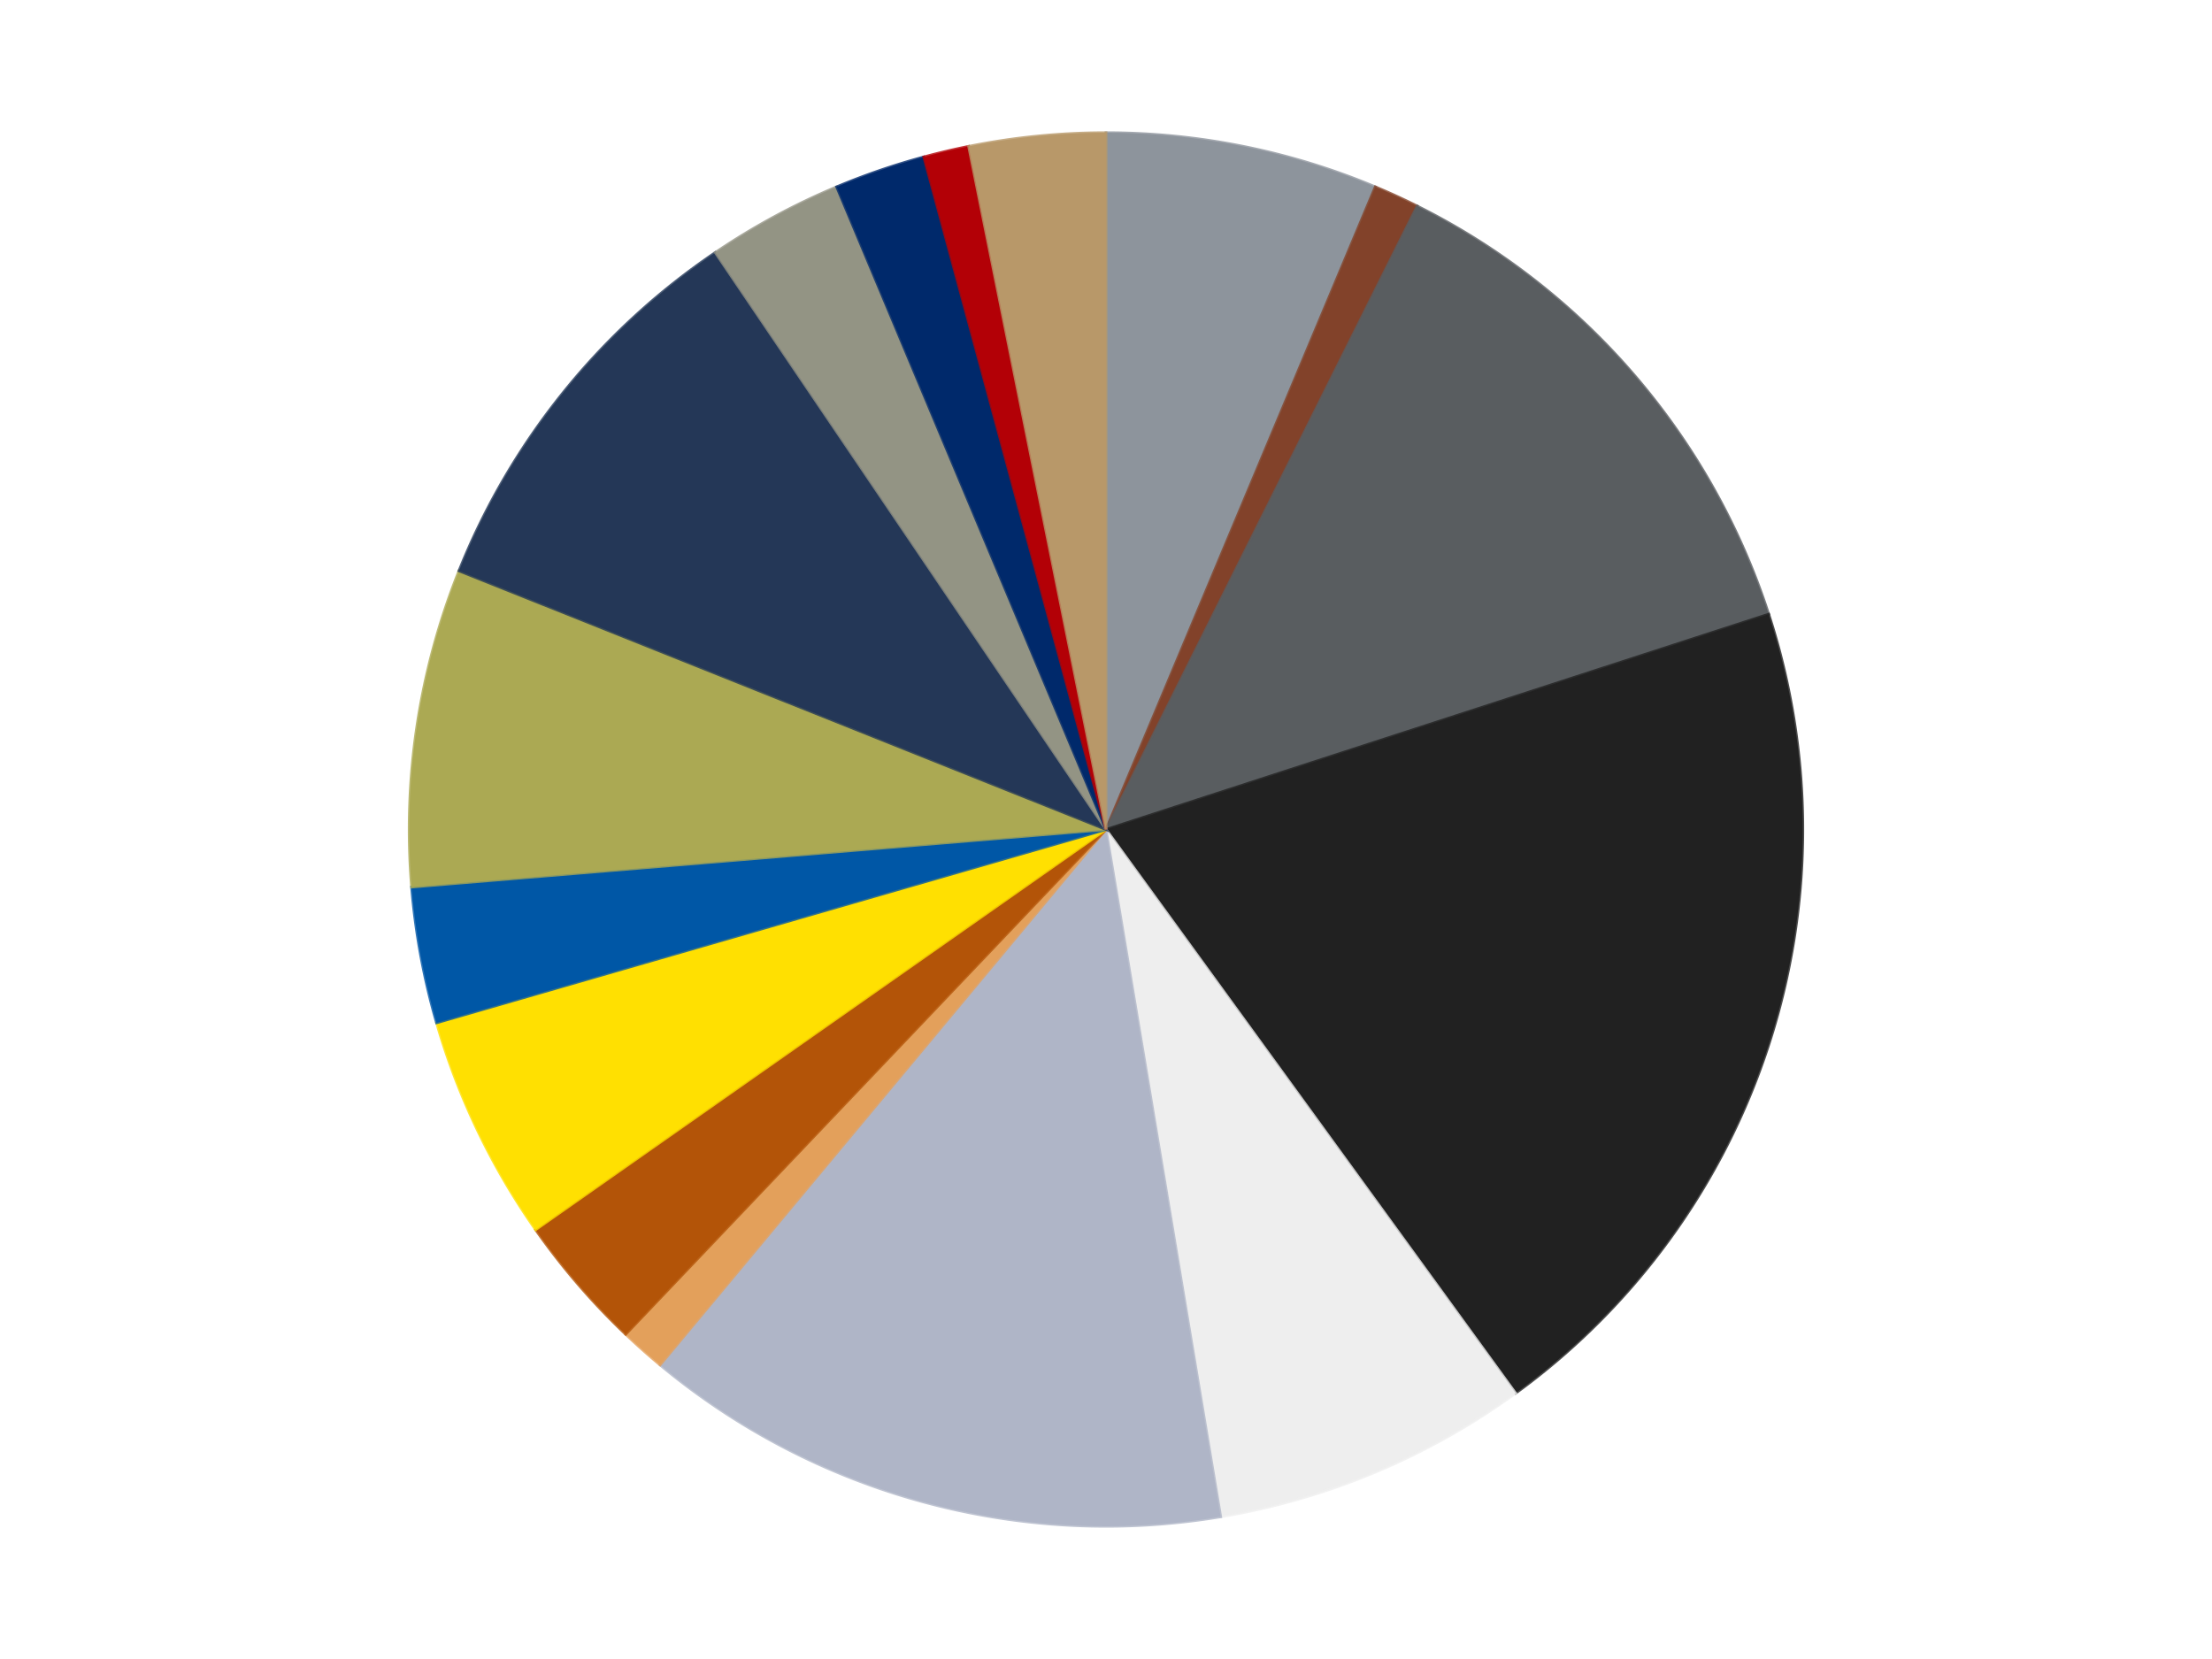
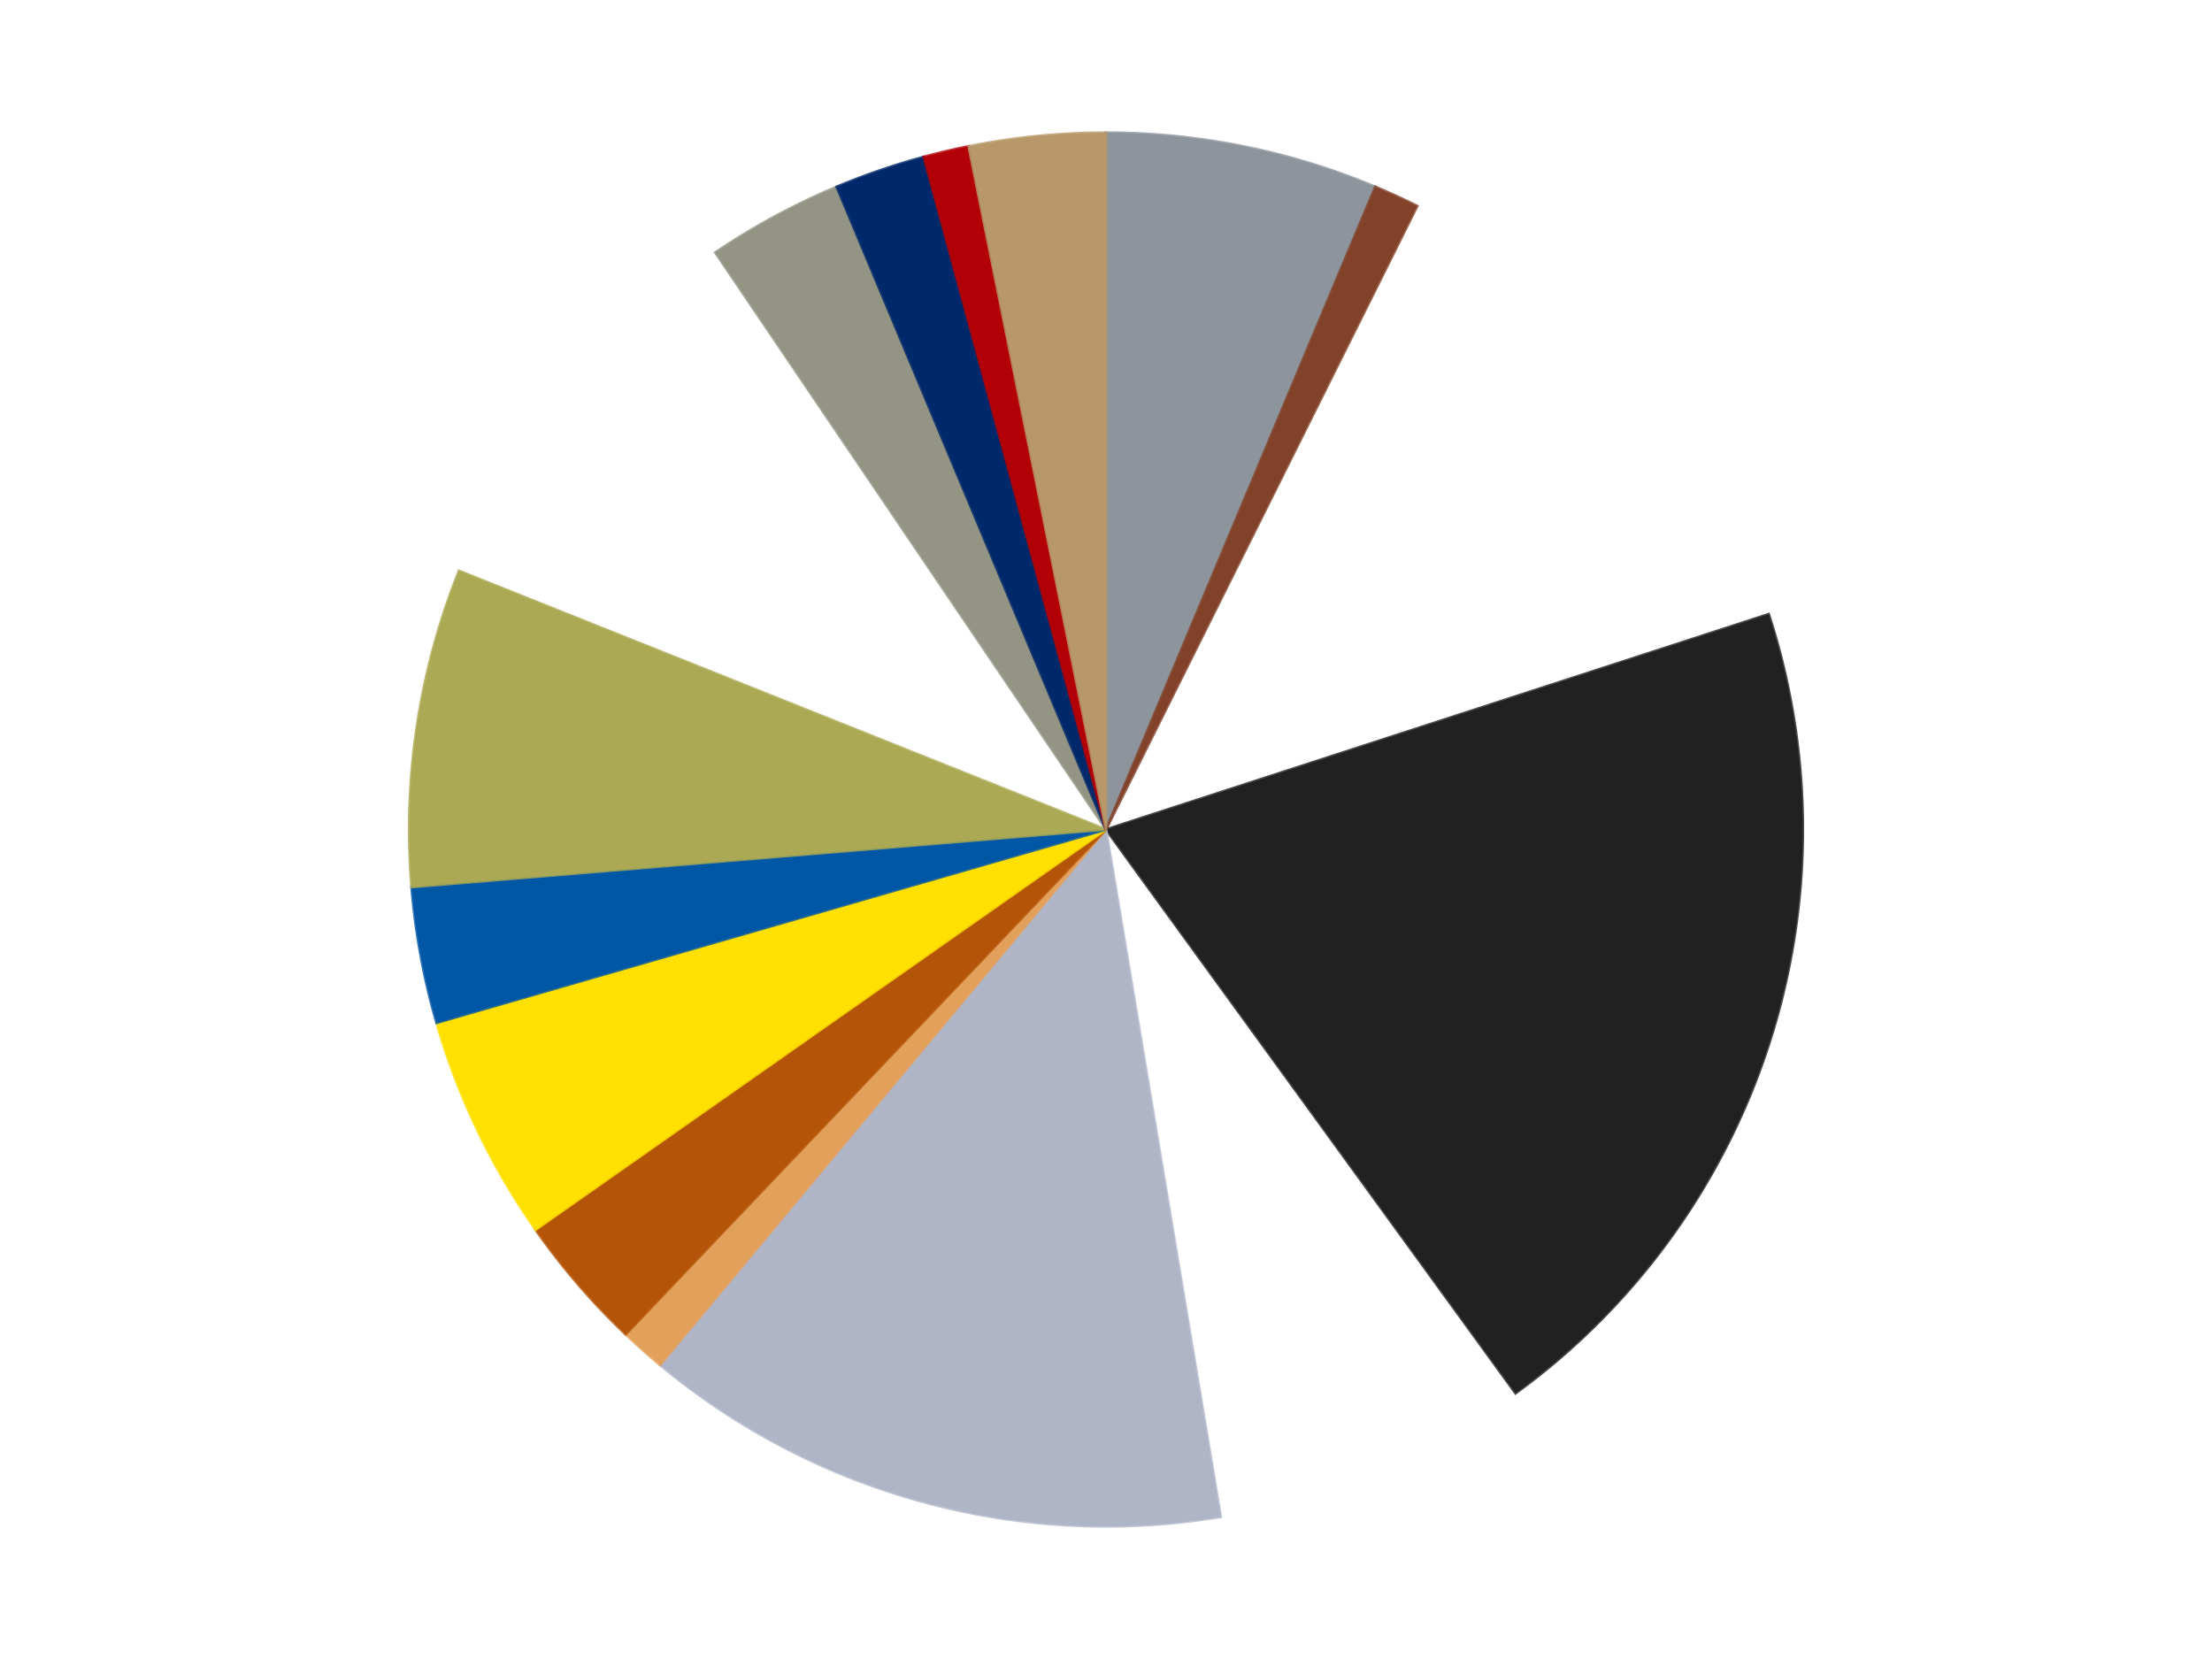
<svg xmlns="http://www.w3.org/2000/svg" xmlns:xlink="http://www.w3.org/1999/xlink" id="chart-91c5c45f-69b3-420d-a8cf-9d167801d8d5" class="pygal-chart" viewBox="0 0 800 600">
  <defs>
    <style type="text/css">#chart-91c5c45f-69b3-420d-a8cf-9d167801d8d5{-webkit-user-select:none;-webkit-font-smoothing:antialiased;font-family:Consolas,"Liberation Mono",Menlo,Courier,monospace}#chart-91c5c45f-69b3-420d-a8cf-9d167801d8d5 .title{font-family:Consolas,"Liberation Mono",Menlo,Courier,monospace;font-size:16px}#chart-91c5c45f-69b3-420d-a8cf-9d167801d8d5 .legends .legend text{font-family:Consolas,"Liberation Mono",Menlo,Courier,monospace;font-size:14px}#chart-91c5c45f-69b3-420d-a8cf-9d167801d8d5 .axis text{font-family:Consolas,"Liberation Mono",Menlo,Courier,monospace;font-size:10px}#chart-91c5c45f-69b3-420d-a8cf-9d167801d8d5 .axis text.major{font-family:Consolas,"Liberation Mono",Menlo,Courier,monospace;font-size:10px}#chart-91c5c45f-69b3-420d-a8cf-9d167801d8d5 .text-overlay text.value{font-family:Consolas,"Liberation Mono",Menlo,Courier,monospace;font-size:16px}#chart-91c5c45f-69b3-420d-a8cf-9d167801d8d5 .text-overlay text.label{font-family:Consolas,"Liberation Mono",Menlo,Courier,monospace;font-size:10px}#chart-91c5c45f-69b3-420d-a8cf-9d167801d8d5 .tooltip{font-family:Consolas,"Liberation Mono",Menlo,Courier,monospace;font-size:14px}#chart-91c5c45f-69b3-420d-a8cf-9d167801d8d5 text.no_data{font-family:Consolas,"Liberation Mono",Menlo,Courier,monospace;font-size:64px}
#chart-91c5c45f-69b3-420d-a8cf-9d167801d8d5{background-color:transparent}#chart-91c5c45f-69b3-420d-a8cf-9d167801d8d5 path,#chart-91c5c45f-69b3-420d-a8cf-9d167801d8d5 line,#chart-91c5c45f-69b3-420d-a8cf-9d167801d8d5 rect,#chart-91c5c45f-69b3-420d-a8cf-9d167801d8d5 circle{-webkit-transition:150ms;-moz-transition:150ms;transition:150ms}#chart-91c5c45f-69b3-420d-a8cf-9d167801d8d5 .graph &gt; .background{fill:transparent}#chart-91c5c45f-69b3-420d-a8cf-9d167801d8d5 .plot &gt; .background{fill:transparent}#chart-91c5c45f-69b3-420d-a8cf-9d167801d8d5 .graph{fill:rgba(0,0,0,.87)}#chart-91c5c45f-69b3-420d-a8cf-9d167801d8d5 text.no_data{fill:rgba(0,0,0,1)}#chart-91c5c45f-69b3-420d-a8cf-9d167801d8d5 .title{fill:rgba(0,0,0,1)}#chart-91c5c45f-69b3-420d-a8cf-9d167801d8d5 .legends .legend text{fill:rgba(0,0,0,.87)}#chart-91c5c45f-69b3-420d-a8cf-9d167801d8d5 .legends .legend:hover text{fill:rgba(0,0,0,1)}#chart-91c5c45f-69b3-420d-a8cf-9d167801d8d5 .axis .line{stroke:rgba(0,0,0,1)}#chart-91c5c45f-69b3-420d-a8cf-9d167801d8d5 .axis .guide.line{stroke:rgba(0,0,0,.54)}#chart-91c5c45f-69b3-420d-a8cf-9d167801d8d5 .axis .major.line{stroke:rgba(0,0,0,.87)}#chart-91c5c45f-69b3-420d-a8cf-9d167801d8d5 .axis text.major{fill:rgba(0,0,0,1)}#chart-91c5c45f-69b3-420d-a8cf-9d167801d8d5 .axis.y .guides:hover .guide.line,#chart-91c5c45f-69b3-420d-a8cf-9d167801d8d5 .line-graph .axis.x .guides:hover .guide.line,#chart-91c5c45f-69b3-420d-a8cf-9d167801d8d5 .stackedline-graph .axis.x .guides:hover .guide.line,#chart-91c5c45f-69b3-420d-a8cf-9d167801d8d5 .xy-graph .axis.x .guides:hover .guide.line{stroke:rgba(0,0,0,1)}#chart-91c5c45f-69b3-420d-a8cf-9d167801d8d5 .axis .guides:hover text{fill:rgba(0,0,0,1)}#chart-91c5c45f-69b3-420d-a8cf-9d167801d8d5 .reactive{fill-opacity:1.0;stroke-opacity:.8;stroke-width:1}#chart-91c5c45f-69b3-420d-a8cf-9d167801d8d5 .ci{stroke:rgba(0,0,0,.87)}#chart-91c5c45f-69b3-420d-a8cf-9d167801d8d5 .reactive.active,#chart-91c5c45f-69b3-420d-a8cf-9d167801d8d5 .active .reactive{fill-opacity:0.6;stroke-opacity:.9;stroke-width:4}#chart-91c5c45f-69b3-420d-a8cf-9d167801d8d5 .ci .reactive.active{stroke-width:1.5}#chart-91c5c45f-69b3-420d-a8cf-9d167801d8d5 .series text{fill:rgba(0,0,0,1)}#chart-91c5c45f-69b3-420d-a8cf-9d167801d8d5 .tooltip rect{fill:transparent;stroke:rgba(0,0,0,1);-webkit-transition:opacity 150ms;-moz-transition:opacity 150ms;transition:opacity 150ms}#chart-91c5c45f-69b3-420d-a8cf-9d167801d8d5 .tooltip .label{fill:rgba(0,0,0,.87)}#chart-91c5c45f-69b3-420d-a8cf-9d167801d8d5 .tooltip .label{fill:rgba(0,0,0,.87)}#chart-91c5c45f-69b3-420d-a8cf-9d167801d8d5 .tooltip .legend{font-size:.8em;fill:rgba(0,0,0,.54)}#chart-91c5c45f-69b3-420d-a8cf-9d167801d8d5 .tooltip .x_label{font-size:.6em;fill:rgba(0,0,0,1)}#chart-91c5c45f-69b3-420d-a8cf-9d167801d8d5 .tooltip .xlink{font-size:.5em;text-decoration:underline}#chart-91c5c45f-69b3-420d-a8cf-9d167801d8d5 .tooltip .value{font-size:1.5em}#chart-91c5c45f-69b3-420d-a8cf-9d167801d8d5 .bound{font-size:.5em}#chart-91c5c45f-69b3-420d-a8cf-9d167801d8d5 .max-value{font-size:.75em;fill:rgba(0,0,0,.54)}#chart-91c5c45f-69b3-420d-a8cf-9d167801d8d5 .map-element{fill:transparent;stroke:rgba(0,0,0,.54) !important}#chart-91c5c45f-69b3-420d-a8cf-9d167801d8d5 .map-element .reactive{fill-opacity:inherit;stroke-opacity:inherit}#chart-91c5c45f-69b3-420d-a8cf-9d167801d8d5 .color-0,#chart-91c5c45f-69b3-420d-a8cf-9d167801d8d5 .color-0 a:visited{stroke:#F44336;fill:#F44336}#chart-91c5c45f-69b3-420d-a8cf-9d167801d8d5 .color-1,#chart-91c5c45f-69b3-420d-a8cf-9d167801d8d5 .color-1 a:visited{stroke:#3F51B5;fill:#3F51B5}#chart-91c5c45f-69b3-420d-a8cf-9d167801d8d5 .color-2,#chart-91c5c45f-69b3-420d-a8cf-9d167801d8d5 .color-2 a:visited{stroke:#009688;fill:#009688}#chart-91c5c45f-69b3-420d-a8cf-9d167801d8d5 .color-3,#chart-91c5c45f-69b3-420d-a8cf-9d167801d8d5 .color-3 a:visited{stroke:#FFC107;fill:#FFC107}#chart-91c5c45f-69b3-420d-a8cf-9d167801d8d5 .color-4,#chart-91c5c45f-69b3-420d-a8cf-9d167801d8d5 .color-4 a:visited{stroke:#FF5722;fill:#FF5722}#chart-91c5c45f-69b3-420d-a8cf-9d167801d8d5 .color-5,#chart-91c5c45f-69b3-420d-a8cf-9d167801d8d5 .color-5 a:visited{stroke:#9C27B0;fill:#9C27B0}#chart-91c5c45f-69b3-420d-a8cf-9d167801d8d5 .color-6,#chart-91c5c45f-69b3-420d-a8cf-9d167801d8d5 .color-6 a:visited{stroke:#03A9F4;fill:#03A9F4}#chart-91c5c45f-69b3-420d-a8cf-9d167801d8d5 .color-7,#chart-91c5c45f-69b3-420d-a8cf-9d167801d8d5 .color-7 a:visited{stroke:#8BC34A;fill:#8BC34A}#chart-91c5c45f-69b3-420d-a8cf-9d167801d8d5 .color-8,#chart-91c5c45f-69b3-420d-a8cf-9d167801d8d5 .color-8 a:visited{stroke:#FF9800;fill:#FF9800}#chart-91c5c45f-69b3-420d-a8cf-9d167801d8d5 .color-9,#chart-91c5c45f-69b3-420d-a8cf-9d167801d8d5 .color-9 a:visited{stroke:#E91E63;fill:#E91E63}#chart-91c5c45f-69b3-420d-a8cf-9d167801d8d5 .color-10,#chart-91c5c45f-69b3-420d-a8cf-9d167801d8d5 .color-10 a:visited{stroke:#2196F3;fill:#2196F3}#chart-91c5c45f-69b3-420d-a8cf-9d167801d8d5 .color-11,#chart-91c5c45f-69b3-420d-a8cf-9d167801d8d5 .color-11 a:visited{stroke:#4CAF50;fill:#4CAF50}#chart-91c5c45f-69b3-420d-a8cf-9d167801d8d5 .color-12,#chart-91c5c45f-69b3-420d-a8cf-9d167801d8d5 .color-12 a:visited{stroke:#FFEB3B;fill:#FFEB3B}#chart-91c5c45f-69b3-420d-a8cf-9d167801d8d5 .color-13,#chart-91c5c45f-69b3-420d-a8cf-9d167801d8d5 .color-13 a:visited{stroke:#673AB7;fill:#673AB7}#chart-91c5c45f-69b3-420d-a8cf-9d167801d8d5 .color-14,#chart-91c5c45f-69b3-420d-a8cf-9d167801d8d5 .color-14 a:visited{stroke:#00BCD4;fill:#00BCD4}#chart-91c5c45f-69b3-420d-a8cf-9d167801d8d5 .color-15,#chart-91c5c45f-69b3-420d-a8cf-9d167801d8d5 .color-15 a:visited{stroke:#CDDC39;fill:#CDDC39}#chart-91c5c45f-69b3-420d-a8cf-9d167801d8d5 .text-overlay .color-0 text{fill:black}#chart-91c5c45f-69b3-420d-a8cf-9d167801d8d5 .text-overlay .color-1 text{fill:black}#chart-91c5c45f-69b3-420d-a8cf-9d167801d8d5 .text-overlay .color-2 text{fill:black}#chart-91c5c45f-69b3-420d-a8cf-9d167801d8d5 .text-overlay .color-3 text{fill:black}#chart-91c5c45f-69b3-420d-a8cf-9d167801d8d5 .text-overlay .color-4 text{fill:black}#chart-91c5c45f-69b3-420d-a8cf-9d167801d8d5 .text-overlay .color-5 text{fill:black}#chart-91c5c45f-69b3-420d-a8cf-9d167801d8d5 .text-overlay .color-6 text{fill:black}#chart-91c5c45f-69b3-420d-a8cf-9d167801d8d5 .text-overlay .color-7 text{fill:black}#chart-91c5c45f-69b3-420d-a8cf-9d167801d8d5 .text-overlay .color-8 text{fill:black}#chart-91c5c45f-69b3-420d-a8cf-9d167801d8d5 .text-overlay .color-9 text{fill:black}#chart-91c5c45f-69b3-420d-a8cf-9d167801d8d5 .text-overlay .color-10 text{fill:black}#chart-91c5c45f-69b3-420d-a8cf-9d167801d8d5 .text-overlay .color-11 text{fill:black}#chart-91c5c45f-69b3-420d-a8cf-9d167801d8d5 .text-overlay .color-12 text{fill:black}#chart-91c5c45f-69b3-420d-a8cf-9d167801d8d5 .text-overlay .color-13 text{fill:black}#chart-91c5c45f-69b3-420d-a8cf-9d167801d8d5 .text-overlay .color-14 text{fill:black}#chart-91c5c45f-69b3-420d-a8cf-9d167801d8d5 .text-overlay .color-15 text{fill:black}
#chart-91c5c45f-69b3-420d-a8cf-9d167801d8d5 text.no_data{text-anchor:middle}#chart-91c5c45f-69b3-420d-a8cf-9d167801d8d5 .guide.line{fill:none}#chart-91c5c45f-69b3-420d-a8cf-9d167801d8d5 .centered{text-anchor:middle}#chart-91c5c45f-69b3-420d-a8cf-9d167801d8d5 .title{text-anchor:middle}#chart-91c5c45f-69b3-420d-a8cf-9d167801d8d5 .legends .legend text{fill-opacity:1}#chart-91c5c45f-69b3-420d-a8cf-9d167801d8d5 .axis.x text{text-anchor:middle}#chart-91c5c45f-69b3-420d-a8cf-9d167801d8d5 .axis.x:not(.web) text[transform]{text-anchor:start}#chart-91c5c45f-69b3-420d-a8cf-9d167801d8d5 .axis.x:not(.web) text[transform].backwards{text-anchor:end}#chart-91c5c45f-69b3-420d-a8cf-9d167801d8d5 .axis.y text{text-anchor:end}#chart-91c5c45f-69b3-420d-a8cf-9d167801d8d5 .axis.y text[transform].backwards{text-anchor:start}#chart-91c5c45f-69b3-420d-a8cf-9d167801d8d5 .axis.y2 text{text-anchor:start}#chart-91c5c45f-69b3-420d-a8cf-9d167801d8d5 .axis.y2 text[transform].backwards{text-anchor:end}#chart-91c5c45f-69b3-420d-a8cf-9d167801d8d5 .axis .guide.line{stroke-dasharray:4,4;stroke:black}#chart-91c5c45f-69b3-420d-a8cf-9d167801d8d5 .axis .major.guide.line{stroke-dasharray:6,6;stroke:black}#chart-91c5c45f-69b3-420d-a8cf-9d167801d8d5 .horizontal .axis.y .guide.line,#chart-91c5c45f-69b3-420d-a8cf-9d167801d8d5 .horizontal .axis.y2 .guide.line,#chart-91c5c45f-69b3-420d-a8cf-9d167801d8d5 .vertical .axis.x .guide.line{opacity:0}#chart-91c5c45f-69b3-420d-a8cf-9d167801d8d5 .horizontal .axis.always_show .guide.line,#chart-91c5c45f-69b3-420d-a8cf-9d167801d8d5 .vertical .axis.always_show .guide.line{opacity:1 !important}#chart-91c5c45f-69b3-420d-a8cf-9d167801d8d5 .axis.y .guides:hover .guide.line,#chart-91c5c45f-69b3-420d-a8cf-9d167801d8d5 .axis.y2 .guides:hover .guide.line,#chart-91c5c45f-69b3-420d-a8cf-9d167801d8d5 .axis.x .guides:hover .guide.line{opacity:1}#chart-91c5c45f-69b3-420d-a8cf-9d167801d8d5 .axis .guides:hover text{opacity:1}#chart-91c5c45f-69b3-420d-a8cf-9d167801d8d5 .nofill{fill:none}#chart-91c5c45f-69b3-420d-a8cf-9d167801d8d5 .subtle-fill{fill-opacity:.2}#chart-91c5c45f-69b3-420d-a8cf-9d167801d8d5 .dot{stroke-width:1px;fill-opacity:1;stroke-opacity:1}#chart-91c5c45f-69b3-420d-a8cf-9d167801d8d5 .dot.active{stroke-width:5px}#chart-91c5c45f-69b3-420d-a8cf-9d167801d8d5 .dot.negative{fill:transparent}#chart-91c5c45f-69b3-420d-a8cf-9d167801d8d5 text,#chart-91c5c45f-69b3-420d-a8cf-9d167801d8d5 tspan{stroke:none !important}#chart-91c5c45f-69b3-420d-a8cf-9d167801d8d5 .series text.active{opacity:1}#chart-91c5c45f-69b3-420d-a8cf-9d167801d8d5 .tooltip rect{fill-opacity:.95;stroke-width:.5}#chart-91c5c45f-69b3-420d-a8cf-9d167801d8d5 .tooltip text{fill-opacity:1}#chart-91c5c45f-69b3-420d-a8cf-9d167801d8d5 .showable{visibility:hidden}#chart-91c5c45f-69b3-420d-a8cf-9d167801d8d5 .showable.shown{visibility:visible}#chart-91c5c45f-69b3-420d-a8cf-9d167801d8d5 .gauge-background{fill:rgba(229,229,229,1);stroke:none}#chart-91c5c45f-69b3-420d-a8cf-9d167801d8d5 .bg-lines{stroke:transparent;stroke-width:2px}</style>
    <script type="text/javascript">window.pygal = window.pygal || {};window.pygal.config = window.pygal.config || {};window.pygal.config['91c5c45f-69b3-420d-a8cf-9d167801d8d5'] = {"allow_interruptions": false, "box_mode": "extremes", "classes": ["pygal-chart"], "css": ["file://style.css", "file://graph.css"], "defs": [], "disable_xml_declaration": false, "dots_size": 2.5, "dynamic_print_values": false, "explicit_size": false, "fill": false, "force_uri_protocol": "https", "formatter": null, "half_pie": false, "height": 600, "include_x_axis": false, "inner_radius": 0, "interpolate": null, "interpolation_parameters": {}, "interpolation_precision": 250, "inverse_y_axis": false, "js": ["//kozea.github.io/pygal.js/2.0.x/pygal-tooltips.min.js"], "legend_at_bottom": false, "legend_at_bottom_columns": null, "legend_box_size": 12, "logarithmic": false, "margin": 20, "margin_bottom": null, "margin_left": null, "margin_right": null, "margin_top": null, "max_scale": 16, "min_scale": 4, "missing_value_fill_truncation": "x", "no_data_text": "No data", "no_prefix": false, "order_min": null, "pretty_print": false, "print_labels": false, "print_values": false, "print_values_position": "center", "print_zeroes": true, "range": null, "rounded_bars": null, "secondary_range": null, "show_dots": true, "show_legend": false, "show_minor_x_labels": true, "show_minor_y_labels": true, "show_only_major_dots": false, "show_x_guides": false, "show_x_labels": true, "show_y_guides": true, "show_y_labels": true, "spacing": 10, "stack_from_top": false, "strict": false, "stroke": true, "stroke_style": null, "style": {"background": "transparent", "ci_colors": [], "colors": ["#F44336", "#3F51B5", "#009688", "#FFC107", "#FF5722", "#9C27B0", "#03A9F4", "#8BC34A", "#FF9800", "#E91E63", "#2196F3", "#4CAF50", "#FFEB3B", "#673AB7", "#00BCD4", "#CDDC39", "#9E9E9E", "#607D8B"], "dot_opacity": "1", "font_family": "Consolas, \"Liberation Mono\", Menlo, Courier, monospace", "foreground": "rgba(0, 0, 0, .87)", "foreground_strong": "rgba(0, 0, 0, 1)", "foreground_subtle": "rgba(0, 0, 0, .54)", "guide_stroke_color": "black", "guide_stroke_dasharray": "4,4", "label_font_family": "Consolas, \"Liberation Mono\", Menlo, Courier, monospace", "label_font_size": 10, "legend_font_family": "Consolas, \"Liberation Mono\", Menlo, Courier, monospace", "legend_font_size": 14, "major_guide_stroke_color": "black", "major_guide_stroke_dasharray": "6,6", "major_label_font_family": "Consolas, \"Liberation Mono\", Menlo, Courier, monospace", "major_label_font_size": 10, "no_data_font_family": "Consolas, \"Liberation Mono\", Menlo, Courier, monospace", "no_data_font_size": 64, "opacity": "1.0", "opacity_hover": "0.6", "plot_background": "transparent", "stroke_opacity": ".8", "stroke_opacity_hover": ".9", "stroke_width": "1", "stroke_width_hover": "4", "title_font_family": "Consolas, \"Liberation Mono\", Menlo, Courier, monospace", "title_font_size": 16, "tooltip_font_family": "Consolas, \"Liberation Mono\", Menlo, Courier, monospace", "tooltip_font_size": 14, "transition": "150ms", "value_background": "rgba(229, 229, 229, 1)", "value_colors": [], "value_font_family": "Consolas, \"Liberation Mono\", Menlo, Courier, monospace", "value_font_size": 16, "value_label_font_family": "Consolas, \"Liberation Mono\", Menlo, Courier, monospace", "value_label_font_size": 10}, "title": null, "tooltip_border_radius": 0, "tooltip_fancy_mode": true, "truncate_label": null, "truncate_legend": null, "width": 800, "x_label_rotation": 0, "x_labels": null, "x_labels_major": null, "x_labels_major_count": null, "x_labels_major_every": null, "x_title": null, "xrange": null, "y_label_rotation": 0, "y_labels": null, "y_labels_major": null, "y_labels_major_count": null, "y_labels_major_every": null, "y_title": null, "zero": 0, "legends": ["Flat Silver", "Reddish Brown", "Dark Bluish Gray", "Black", "Trans-Clear", "Light Bluish Gray", "Medium Nougat", "Dark Orange", "Yellow", "Blue", "Olive Green", "Dark Blue", "Trans-Black", "Trans-Dark Blue", "Red", "Dark Tan"]}</script>
    <script type="text/javascript" xlink:href="https://kozea.github.io/pygal.js/2.0.x/pygal-tooltips.min.js" />
  </defs>
  <title>Pygal</title>
  <g class="graph pie-graph vertical">
-     <rect x="0" y="0" width="800" height="600" class="background" />
    <g transform="translate(20, 20)" class="plot">
-       <rect x="0" y="0" width="760" height="560" class="background" />
      <g class="series serie-0 color-0">
        <g class="slices">
          <g class="slice" style="fill: #8D949C; stroke: #8D949C">
            <path d="M380 28 A252 252 0 0 1 477.398 47.583 L380 280 A0 0 0 0 0 380 280 z" class="slice reactive tooltip-trigger" />
            <desc class="value">6</desc>
            <desc class="x centered">404.8367454588865</desc>
            <desc class="y centered">156.472124299774</desc>
          </g>
        </g>
      </g>
      <g class="series serie-1 color-1">
        <g class="slices">
          <g class="slice" style="fill: #82422A; stroke: #82422A">
            <path d="M477.398 47.583 A252 252 0 0 1 492.545 54.528 L380 280 A0 0 0 0 0 380 280 z" class="slice reactive tooltip-trigger" />
            <desc class="value">1</desc>
            <desc class="x centered">432.5145144224066</desc>
            <desc class="y centered">165.46517658380554</desc>
          </g>
        </g>
      </g>
      <g class="series serie-2 color-2">
        <g class="slices">
          <g class="slice" style="fill: #595D60; stroke: #595D60">
-             <path d="M492.545 54.528 A252 252 0 0 1 619.666 202.128 L380 280 A0 0 0 0 0 380 280 z" class="slice reactive tooltip-trigger" />
            <desc class="value">12</desc>
            <desc class="x centered">475.47207358980216</desc>
            <desc class="y centered">197.77419404795478</desc>
          </g>
        </g>
      </g>
      <g class="series serie-3 color-3">
        <g class="slices">
          <g class="slice" style="fill: #212121; stroke: #212121">
            <path d="M619.666 202.128 A252 252 0 0 1 528.122 483.872 L380 280 A0 0 0 0 0 380 280 z" class="slice reactive tooltip-trigger" />
            <desc class="value">19</desc>
            <desc class="x centered">499.83312105318936</desc>
            <desc class="y centered">318.93614129124336</desc>
          </g>
        </g>
      </g>
      <g class="series serie-4 color-4">
        <g class="slices">
          <g class="slice" style="fill: #EEEEEE; stroke: #EEEEEE">
-             <path d="M528.122 483.872 A252 252 0 0 1 421.478 528.563 L380 280 A0 0 0 0 0 380 280 z" class="slice reactive tooltip-trigger" />
            <desc class="value">7</desc>
            <desc class="x centered">428.69889533084904</desc>
            <desc class="y centered">396.2085091271505</desc>
          </g>
        </g>
      </g>
      <g class="series serie-5 color-5">
        <g class="slices">
          <g class="slice" style="fill: #AFB5C7; stroke: #AFB5C7">
            <path d="M421.478 528.563 A252 252 0 0 1 218.728 473.637 L380 280 A0 0 0 0 0 380 280 z" class="slice reactive tooltip-trigger" />
            <desc class="value">13</desc>
            <desc class="x centered">347.05352743981877</desc>
            <desc class="y centered">401.61632269494595</desc>
          </g>
        </g>
      </g>
      <g class="series serie-6 color-6">
        <g class="slices">
          <g class="slice" style="fill: #E3A05B; stroke: #E3A05B">
            <path d="M218.728 473.637 A252 252 0 0 1 206.283 462.555 L380 280 A0 0 0 0 0 380 280 z" class="slice reactive tooltip-trigger" />
            <desc class="value">1</desc>
            <desc class="x centered">296.2069039136551</desc>
            <desc class="y centered">374.0995061000034</desc>
          </g>
        </g>
      </g>
      <g class="series serie-7 color-7">
        <g class="slices">
          <g class="slice" style="fill: #B35408; stroke: #B35408">
            <path d="M206.283 462.555 A252 252 0 0 1 173.707 424.731 L380 280 A0 0 0 0 0 380 280 z" class="slice reactive tooltip-trigger" />
            <desc class="value">3</desc>
            <desc class="x centered">284.5279264101978</desc>
            <desc class="y centered">362.2258059520452</desc>
          </g>
        </g>
      </g>
      <g class="series serie-8 color-8">
        <g class="slices">
          <g class="slice" style="fill: #FFE001; stroke: #FFE001">
            <path d="M173.707 424.731 A252 252 0 0 1 137.89 349.906 L380 280 A0 0 0 0 0 380 280 z" class="slice reactive tooltip-trigger" />
            <desc class="value">5</desc>
            <desc class="x centered">266.3491050032472</desc>
            <desc class="y centered">334.40104839465016</desc>
          </g>
        </g>
      </g>
      <g class="series serie-9 color-9">
        <g class="slices">
          <g class="slice" style="fill: #0057A6; stroke: #0057A6">
            <path d="M137.89 349.906 A252 252 0 0 1 128.861 300.81 L380 280 A0 0 0 0 0 380 280 z" class="slice reactive tooltip-trigger" />
            <desc class="value">3</desc>
            <desc class="x centered">256.0783605660798</desc>
            <desc class="y centered">302.7909473258458</desc>
          </g>
        </g>
      </g>
      <g class="series serie-10 color-10">
        <g class="slices">
          <g class="slice" style="fill: #ABA953; stroke: #ABA953">
            <path d="M128.861 300.81 A252 252 0 0 1 146.004 186.458 L380 280 A0 0 0 0 0 380 280 z" class="slice reactive tooltip-trigger" />
            <desc class="value">7</desc>
            <desc class="x centered">255.39256830421496</desc>
            <desc class="y centered">261.31878038830797</desc>
          </g>
        </g>
      </g>
      <g class="series serie-11 color-11">
        <g class="slices">
          <g class="slice" style="fill: #243757; stroke: #243757">
-             <path d="M146.004 186.458 A252 252 0 0 1 238.7 71.342 L380 280 A0 0 0 0 0 380 280 z" class="slice reactive tooltip-trigger" />
            <desc class="value">9</desc>
            <desc class="x centered">281.8614628759738</desc>
            <desc class="y centered">200.97577883233436</desc>
          </g>
        </g>
      </g>
      <g class="series serie-12 color-12">
        <g class="slices">
          <g class="slice" style="fill: #939484; stroke: #939484">
            <path d="M238.7 71.342 A252 252 0 0 1 282.602 47.583 L380 280 A0 0 0 0 0 380 280 z" class="slice reactive tooltip-trigger" />
            <desc class="value">3</desc>
            <desc class="x centered">320.0306284773288</desc>
            <desc class="y centered">169.18630734798236</desc>
          </g>
        </g>
      </g>
      <g class="series serie-13 color-13">
        <g class="slices">
          <g class="slice" style="fill: #00296B; stroke: #00296B">
            <path d="M282.602 47.583 A252 252 0 0 1 314.107 36.767 L380 280 A0 0 0 0 0 380 280 z" class="slice reactive tooltip-trigger" />
            <desc class="value">2</desc>
            <desc class="x centered">339.08786688020984</desc>
            <desc class="y centered">160.82702754572006</desc>
          </g>
        </g>
      </g>
      <g class="series serie-14 color-14">
        <g class="slices">
          <g class="slice" style="fill: #B30006; stroke: #B30006">
            <path d="M314.107 36.767 A252 252 0 0 1 330.327 32.944 L380 280 A0 0 0 0 0 380 280 z" class="slice reactive tooltip-trigger" />
            <desc class="value">1</desc>
            <desc class="x centered">351.0925860741093</desc>
            <desc class="y centered">157.36084874675126</desc>
          </g>
        </g>
      </g>
      <g class="series serie-15 color-15">
        <g class="slices">
          <g class="slice" style="fill: #B89869; stroke: #B89869">
            <path d="M330.327 32.944 A252 252 0 0 1 380 28 L380 280 A0 0 0 0 0 380 280 z" class="slice reactive tooltip-trigger" />
            <desc class="value">3</desc>
            <desc class="x centered">367.52026318844173</desc>
            <desc class="y centered">154.61955427932855</desc>
          </g>
        </g>
      </g>
    </g>
    <g class="titles" />
    <g transform="translate(20, 20)" class="plot overlay">
      <g class="series serie-0 color-0" />
      <g class="series serie-1 color-1" />
      <g class="series serie-2 color-2" />
      <g class="series serie-3 color-3" />
      <g class="series serie-4 color-4" />
      <g class="series serie-5 color-5" />
      <g class="series serie-6 color-6" />
      <g class="series serie-7 color-7" />
      <g class="series serie-8 color-8" />
      <g class="series serie-9 color-9" />
      <g class="series serie-10 color-10" />
      <g class="series serie-11 color-11" />
      <g class="series serie-12 color-12" />
      <g class="series serie-13 color-13" />
      <g class="series serie-14 color-14" />
      <g class="series serie-15 color-15" />
    </g>
    <g transform="translate(20, 20)" class="plot text-overlay">
      <g class="series serie-0 color-0" />
      <g class="series serie-1 color-1" />
      <g class="series serie-2 color-2" />
      <g class="series serie-3 color-3" />
      <g class="series serie-4 color-4" />
      <g class="series serie-5 color-5" />
      <g class="series serie-6 color-6" />
      <g class="series serie-7 color-7" />
      <g class="series serie-8 color-8" />
      <g class="series serie-9 color-9" />
      <g class="series serie-10 color-10" />
      <g class="series serie-11 color-11" />
      <g class="series serie-12 color-12" />
      <g class="series serie-13 color-13" />
      <g class="series serie-14 color-14" />
      <g class="series serie-15 color-15" />
    </g>
    <g transform="translate(20, 20)" class="plot tooltip-overlay">
      <g transform="translate(0 0)" style="opacity: 0" class="tooltip">
        <rect rx="0" ry="0" width="0" height="0" class="tooltip-box" />
        <g class="text" />
      </g>
    </g>
  </g>
</svg>